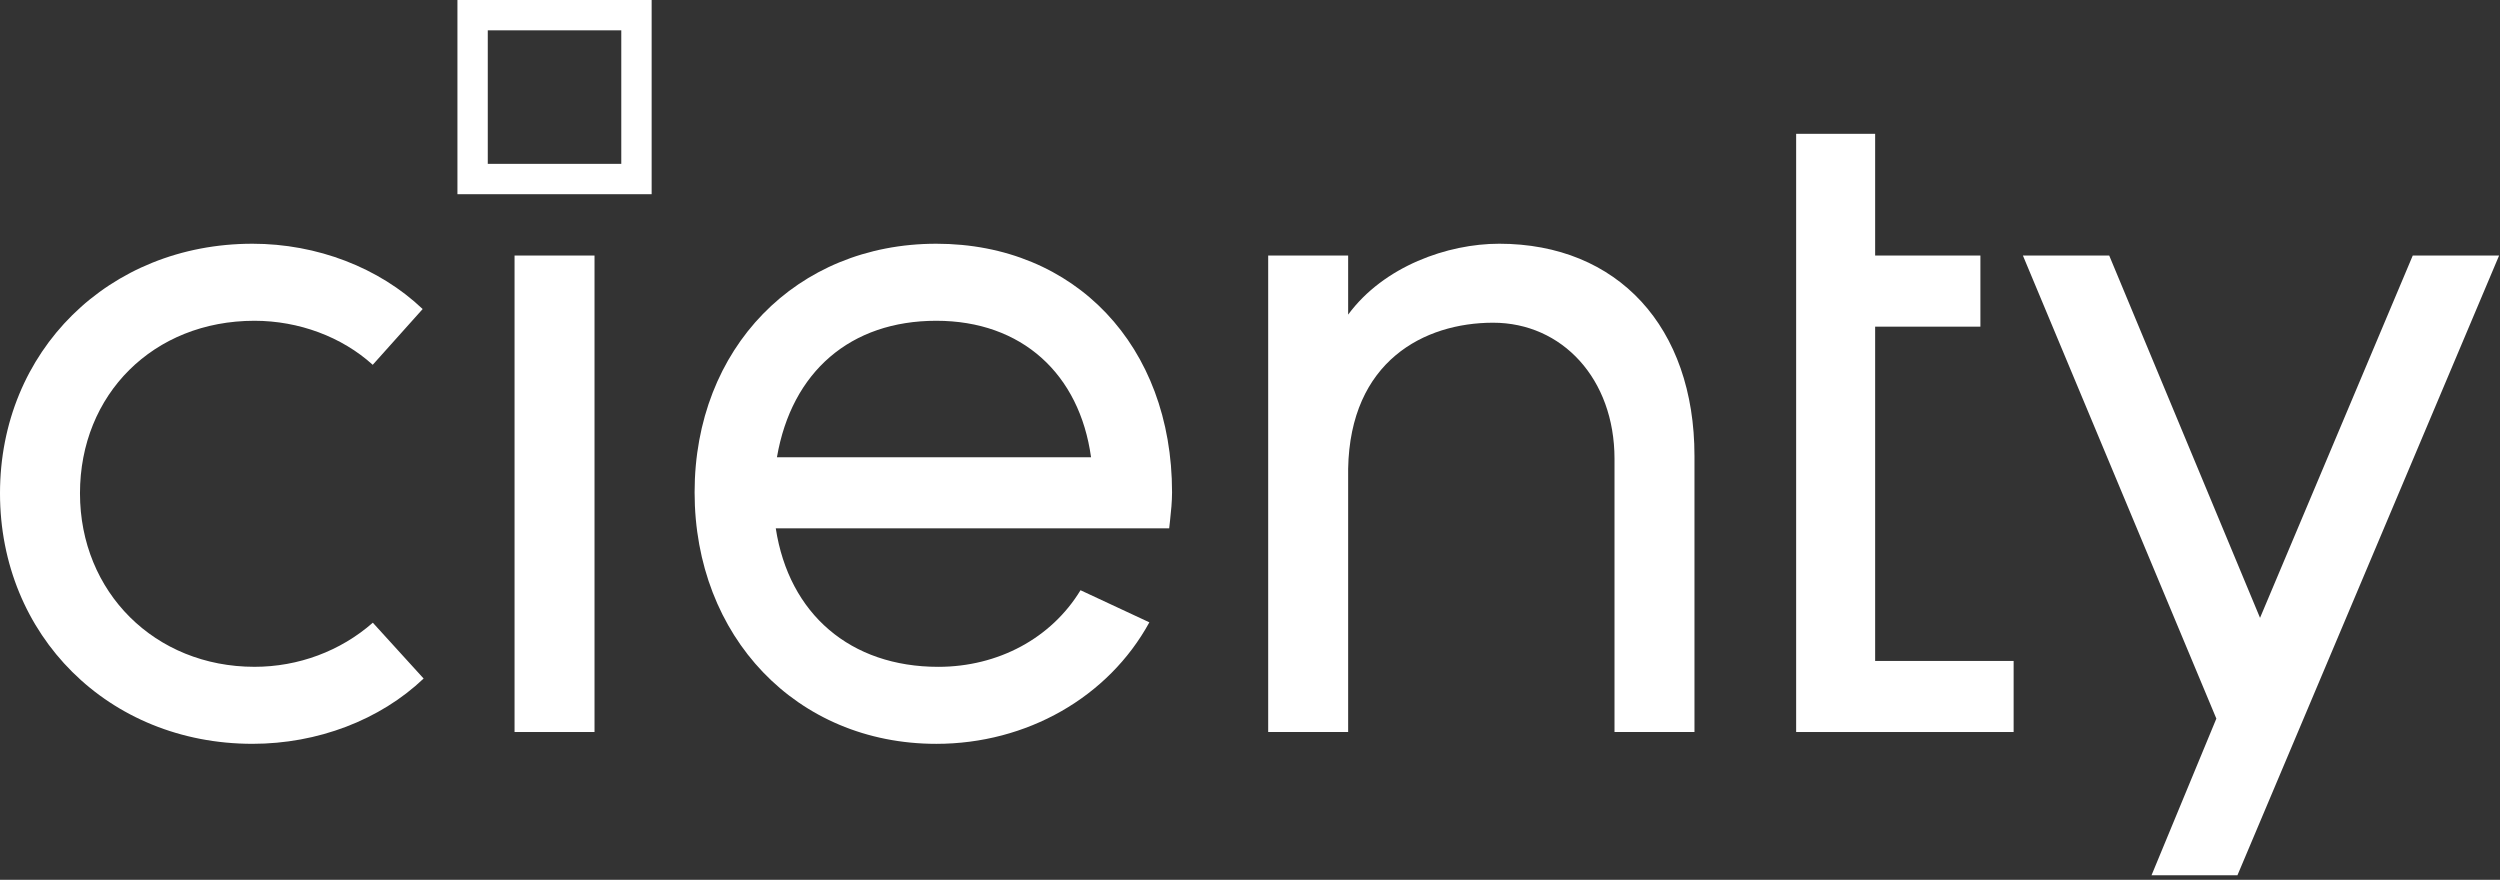
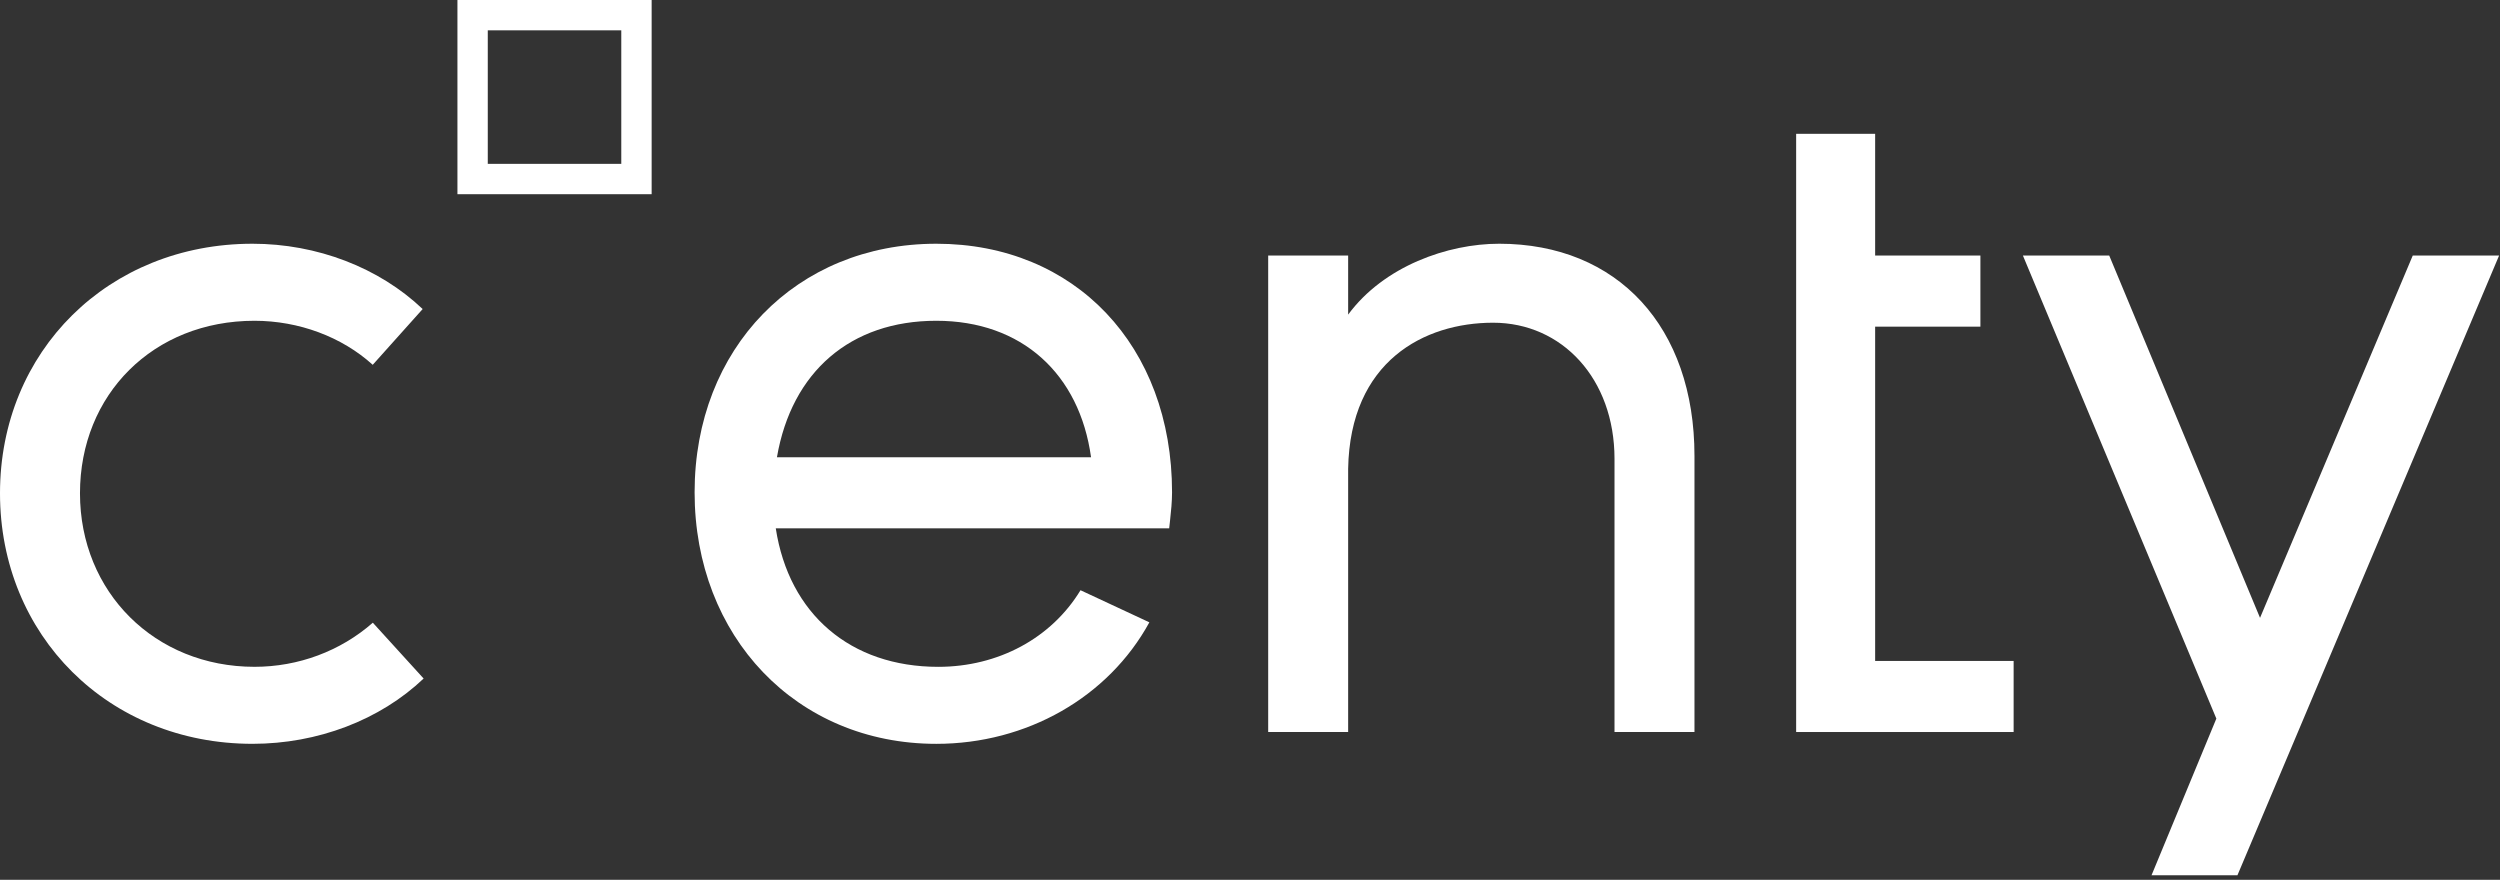
<svg xmlns="http://www.w3.org/2000/svg" width="233" height="82" viewBox="0 0 233 82" fill="none">
  <rect x="0" y="0" width="233" height="82" fill="#333333" stroke="none" />
  <path d="M34.748 58.035C31.729 60.686 27.811 62.147 23.718 62.147C14.446 62.147 7.454 55.196 7.454 45.976C7.454 36.755 14.295 29.896 23.718 29.896C27.845 29.896 31.862 31.391 34.738 34L39.392 28.803C35.325 24.936 29.544 22.716 23.534 22.716C10.117 22.716 0 32.715 0 45.976C0 59.236 10.117 69.324 23.532 69.324C29.606 69.324 35.42 67.106 39.482 63.239L34.746 58.035H34.748Z" fill="white" />
-   <path d="M55.409 23.816H47.956V68.223H55.409V23.816Z" fill="white" />
  <path d="M87.262 22.716C74.21 22.716 64.737 32.46 64.737 45.884C64.737 59.308 74.21 69.326 87.262 69.326C95.692 69.326 103.301 64.986 107.121 58.001L100.704 55.009C97.988 59.479 93.031 62.149 87.445 62.149C79.264 62.149 73.531 57.23 72.302 49.243H108.968L109.046 48.538C109.144 47.658 109.235 46.728 109.235 45.884C109.235 32.243 100.198 22.716 87.262 22.716ZM72.411 42.615C73.785 34.631 79.28 29.896 87.262 29.896C95.244 29.896 100.613 34.857 101.686 42.615H72.411Z" fill="white" />
  <path d="M139.71 22.716C134.935 22.716 128.979 24.803 125.647 29.322V23.816H118.195V68.223H125.647V43.694C125.827 33.654 132.745 30.077 139.16 30.077C145.576 30.077 150.472 35.294 150.472 42.764V68.223H157.925V42.489C157.925 30.477 150.774 22.715 139.71 22.715V22.716Z" fill="white" />
  <path d="M174.763 30.444H184.574V23.816H174.763V12.472H167.401V68.224H187.67V61.6H174.763V30.444Z" fill="white" />
  <path d="M224.869 23.816L210.635 57.584L196.579 23.816H188.534L206.564 66.974L200.522 81.575H208.529L232.916 23.816H224.869Z" fill="white" />
  <path d="M42.633 18.1H60.733V0H42.633V18.1ZM45.46 2.827H57.904V15.271H45.46V2.827Z" fill="white" />
</svg>